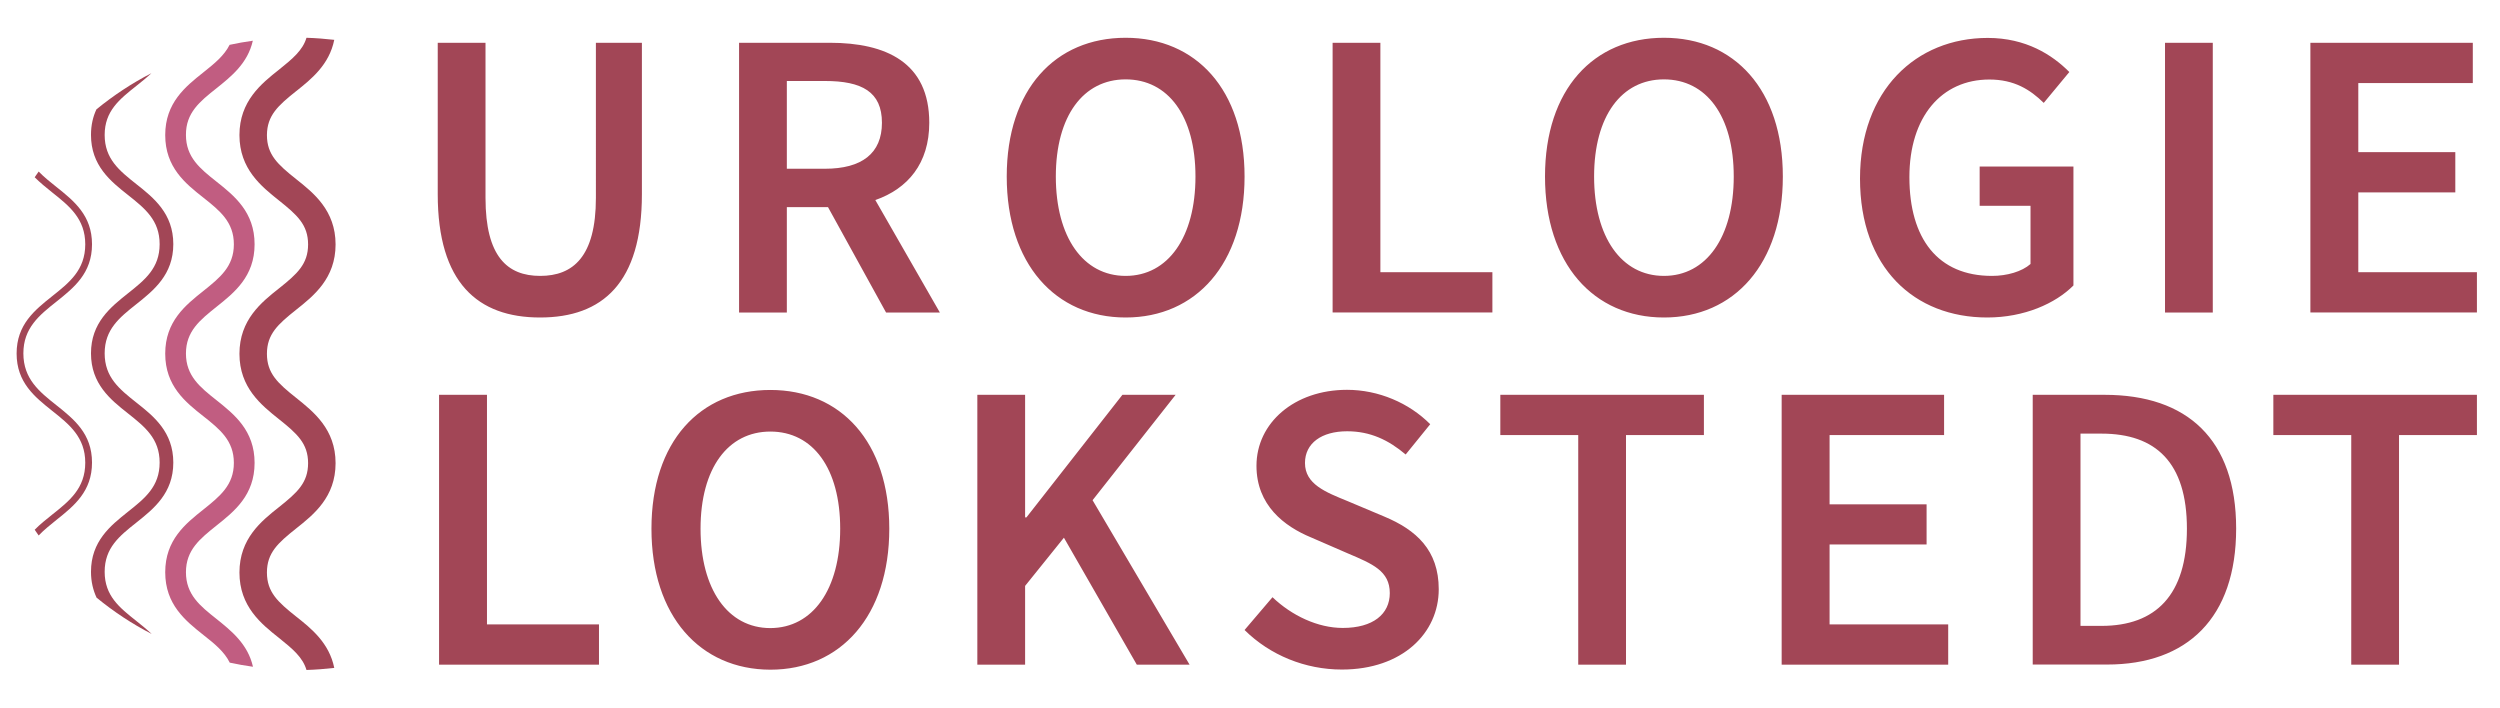
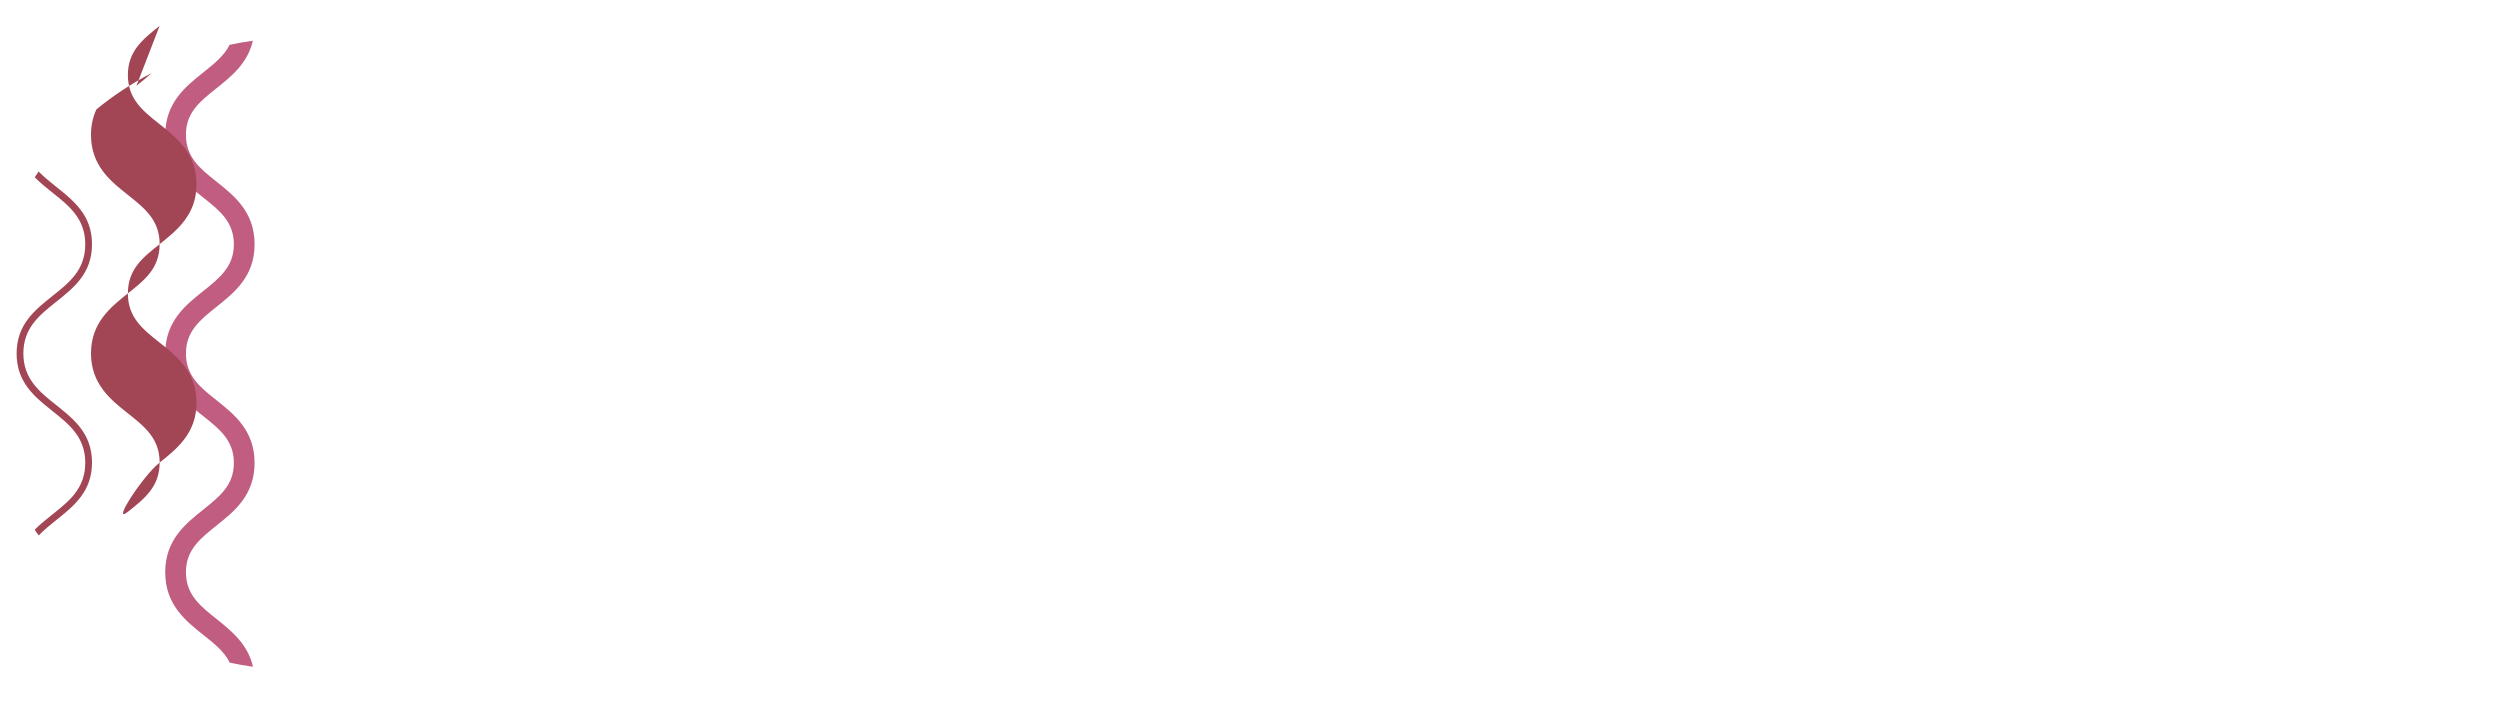
<svg xmlns="http://www.w3.org/2000/svg" baseProfile="tiny" viewBox="0 0 1700.8 481.9">
  <g fill="#A24656">
-     <path d="M297.8 132.1v-103h32.5v105.5c0 40 14.9 53.1 37.2 53.1 22.4 0 37.9-13.1 37.9-53.1V29.1h31.3v103c0 60.3-26.7 83.9-69.3 83.9-42.4 0-69.6-23.6-69.6-83.9M639.4 212.6l-43.9-76.5c22-7.7 36.7-24.8 36.7-52.6 0-41-29.4-54.4-67.6-54.4h-61.8v183.5h32.5v-71.7h28l39.5 71.7h36.6zM535.3 55.1h25.9c25.1 0 38.8 7.3 38.8 28.4 0 20.9-13.7 31.3-38.8 31.3h-25.9V55.1zM813.3 120.1c0-41.2-18.6-66.1-47.5-66.1-28.8 0-47.5 24.9-47.5 66.1s18.6 67.6 47.5 67.6 47.5-26.4 47.5-67.6m-128.4 0c0-59.4 33.1-94.4 80.9-94.4 47.8 0 80.9 35.2 80.9 94.4 0 59.4-33.1 95.9-80.9 95.9-47.8 0-80.9-36.5-80.9-95.9M906.6 29.1h32.5v156.1h76.2v27.4H906.6zM1179.5 120.1c0-41.2-18.6-66.1-47.5-66.1-28.8 0-47.5 24.9-47.5 66.1s18.6 67.6 47.5 67.6 47.5-26.4 47.5-67.6m-128.4 0c0-59.4 33.1-94.4 80.9-94.4 47.8 0 80.9 35.2 80.9 94.4 0 59.4-33.1 95.9-80.9 95.9-47.8 0-80.9-36.5-80.9-95.9M1265.4 121.5c0-60.1 38.1-95.7 86.9-95.7 26 0 43.9 11.5 55.5 23.2l-17.4 21c-9.2-9-20-15.9-37-15.9-32.5 0-54.4 25.3-54.4 66.4 0 41.9 19.4 67.2 56.2 67.2 10.2 0 20.3-2.9 26.2-8.1V140h-34.6v-26.7h63.8v80.9c-12.2 12.3-33.5 21.8-58.6 21.8-49.7 0-86.6-33.8-86.6-94.5M1472.9 29.1h32.5v183.5h-32.5zM1571.8 29.1h110.5v27.4h-77.9v47h66v27.4h-66v54.3h80.7v27.4h-113.3zM298.7 268.6v183.6h108.8v-27.4h-76.2V268.6zM571.6 359.7c0-41.2-18.6-66.1-47.5-66.1-28.8 0-47.5 24.9-47.5 66.1s18.6 67.6 47.5 67.6c28.9-.1 47.5-26.4 47.5-67.6m-128.4 0c0-59.4 33.1-94.4 80.9-94.4 47.8 0 80.9 35.2 80.9 94.4 0 59.4-33.1 95.9-80.9 95.9-47.8-.1-80.9-36.5-80.9-95.9M763.6 268.6L698.3 352h-.9v-83.4h-32.5v183.6h32.5v-53.6l26.4-32.8 49.6 86.4h35.9l-66-111.9 56.5-71.7zM846.7 428.6l19-22.3c13.1 12.5 30.8 20.9 47.8 20.9 20.6 0 32-9.4 32-23.7 0-15.1-11.8-19.9-28.5-27l-25.1-10.9c-18.1-7.5-37.1-21.8-37.1-48.7 0-29.2 25.8-51.7 61.6-51.7 21.4 0 42.2 8.9 56.6 23.4l-16.7 20.6c-11.7-9.9-24.1-15.8-39.8-15.8-17.4 0-28.7 8.1-28.7 21.6 0 14.4 14 19.8 29.2 26l24.7 10.4c21.8 9.1 37.1 22.9 37.1 49.5 0 29.7-24.7 54.6-65.9 54.6-24.9 0-48.8-9.7-66.2-26.9M1020.7 268.6V296h53v156.2h32.5V296h53v-27.4zM1212.1 268.6v183.6h113.3v-27.4h-80.7v-54.4h66v-27.3h-66V296h77.9v-27.4zM1429.7 425.8c36.9 0 58.1-21 58.1-66.1s-21.2-64.7-58.1-64.7h-14.3v130.8h14.3zm-46.8-157.2h48.9c56.2 0 89.5 30.3 89.5 91s-33.2 92.5-87.8 92.5h-50.6V268.6zM1546.6 268.6V296h53v156.2h32.5V296h53v-27.4z" />
-   </g>
-   <path fill="#A24656" d="M201.5 62c10.2-8.1 22.5-17.9 25.9-34.9-6.2-.7-12.5-1.2-18.9-1.4-2.5 8.4-9.2 14.1-18.7 21.7-12 9.5-26.9 21.4-26.9 44.5s14.9 34.9 26.9 44.5c12.3 9.8 19.8 16.5 19.8 29.9 0 13.4-7.5 20.1-19.8 29.9-12 9.5-26.9 21.4-26.9 44.5s14.9 34.9 26.9 44.5c12.3 9.8 19.8 16.5 19.8 29.9 0 13.4-7.5 20.1-19.8 29.9-12 9.5-26.9 21.4-26.9 44.5s14.9 35 26.9 44.5c9.5 7.6 16.2 13.3 18.7 21.8 6.4-.2 12.7-.7 18.9-1.4-3.4-17-15.7-26.9-26-35-12.3-9.8-19.8-16.5-19.8-29.9 0-13.4 7.5-20.1 19.8-29.9 12-9.5 26.9-21.4 26.9-44.5s-14.9-34.9-26.9-44.5c-12.3-9.8-19.8-16.5-19.8-29.9 0-13.4 7.5-20.1 19.8-29.9 12-9.5 26.9-21.4 26.9-44.5s-14.9-35-26.9-44.5c-12.3-9.8-19.8-16.5-19.8-29.9.1-13.4 7.6-20.1 19.9-29.9z" />
+     </g>
  <path fill="#C15D81" d="M147.1 60.2c10.1-8.1 21.4-17 24.9-32.5-5.3.7-10.6 1.7-15.8 2.8-3.7 7.4-10.4 12.8-17.8 18.7-12.2 9.7-26 20.7-26 42.7 0 22 13.8 33 26 42.6 11.1 8.8 20.7 16.5 20.7 31.7s-9.6 22.8-20.7 31.7c-12.2 9.7-26 20.7-26 42.7 0 22 13.8 33 26 42.6 11.1 8.8 20.7 16.5 20.7 31.7s-9.6 22.8-20.7 31.7c-12.2 9.7-26 20.7-26 42.7s13.8 33 26 42.7c7.5 5.9 14.2 11.3 17.9 18.8 5.2 1.1 10.5 2.1 15.8 2.8-3.5-15.5-14.8-24.5-24.9-32.6-11.1-8.8-20.7-16.5-20.7-31.7s9.6-22.8 20.7-31.7c12.2-9.7 26-20.7 26-42.7 0-22-13.8-33-26-42.7-11.1-8.8-20.7-16.5-20.7-31.7s9.6-22.8 20.7-31.7c12.2-9.7 26-20.7 26-42.6 0-22-13.8-33-26-42.7-11.1-8.8-20.7-16.5-20.7-31.7-.1-15.1 9.5-22.8 20.6-31.6z" />
-   <path fill="#A24656" d="M92.8 58.4c3.4-2.7 6.9-5.5 10.2-8.6C89.6 56.7 77.1 65 65.6 74.4c-2.3 4.9-3.7 10.6-3.7 17.4 0 20.8 13.3 31.5 25.1 40.8 11.6 9.2 21.6 17.2 21.6 33.5s-10 24.3-21.6 33.5c-11.8 9.4-25.1 20-25.1 40.8 0 20.8 13.3 31.5 25.1 40.8 11.6 9.2 21.6 17.2 21.6 33.5S98.6 339 87 348.2c-11.8 9.4-25.1 20-25.1 40.8 0 6.9 1.5 12.6 3.8 17.6 11.6 9.5 24.1 17.8 37.5 24.7-3.4-3.2-7-6.1-10.4-8.8-11.6-9.2-21.6-17.2-21.6-33.5s10-24.3 21.6-33.5c11.8-9.4 25.1-20 25.1-40.8 0-20.8-13.3-31.5-25.1-40.8-11.6-9.2-21.6-17.2-21.6-33.5s10-24.3 21.6-33.5c11.8-9.4 25.1-20 25.1-40.8 0-20.8-13.3-31.5-25.1-40.8-11.6-9.2-21.6-17.2-21.6-33.5 0-16.2 10-24.2 21.6-33.4z" />
+   <path fill="#A24656" d="M92.8 58.4c3.4-2.7 6.9-5.5 10.2-8.6C89.6 56.7 77.1 65 65.6 74.4c-2.3 4.9-3.7 10.6-3.7 17.4 0 20.8 13.3 31.5 25.1 40.8 11.6 9.2 21.6 17.2 21.6 33.5s-10 24.3-21.6 33.5c-11.8 9.4-25.1 20-25.1 40.8 0 20.8 13.3 31.5 25.1 40.8 11.6 9.2 21.6 17.2 21.6 33.5S98.6 339 87 348.2s10-24.3 21.6-33.5c11.8-9.4 25.1-20 25.1-40.8 0-20.8-13.3-31.5-25.1-40.8-11.6-9.2-21.6-17.2-21.6-33.5s10-24.3 21.6-33.5c11.8-9.4 25.1-20 25.1-40.8 0-20.8-13.3-31.5-25.1-40.8-11.6-9.2-21.6-17.2-21.6-33.5 0-16.2 10-24.2 21.6-33.4z" />
  <path fill="#A24656" d="M38.4 205.2c11.9-9.5 24.2-19.3 24.2-39s-12.3-29.5-24.2-39c-4.3-3.4-8.5-6.8-12.1-10.5l-2.7 3.9c3.7 3.7 7.8 7 11.9 10.3 11.6 9.2 22.5 17.9 22.5 35.3 0 17.5-10.9 26.1-22.5 35.3-11.9 9.5-24.2 19.3-24.2 39s12.3 29.5 24.2 39c11.6 9.2 22.5 17.9 22.5 35.3 0 17.5-10.9 26.1-22.5 35.3-4.1 3.3-8.3 6.6-11.9 10.3l2.7 3.9c3.6-3.8 7.8-7.1 12.1-10.6 11.9-9.5 24.2-19.3 24.2-39s-12.3-29.5-24.2-39c-11.6-9.2-22.5-17.9-22.5-35.3 0-17.3 10.9-26 22.5-35.2z" />
</svg>